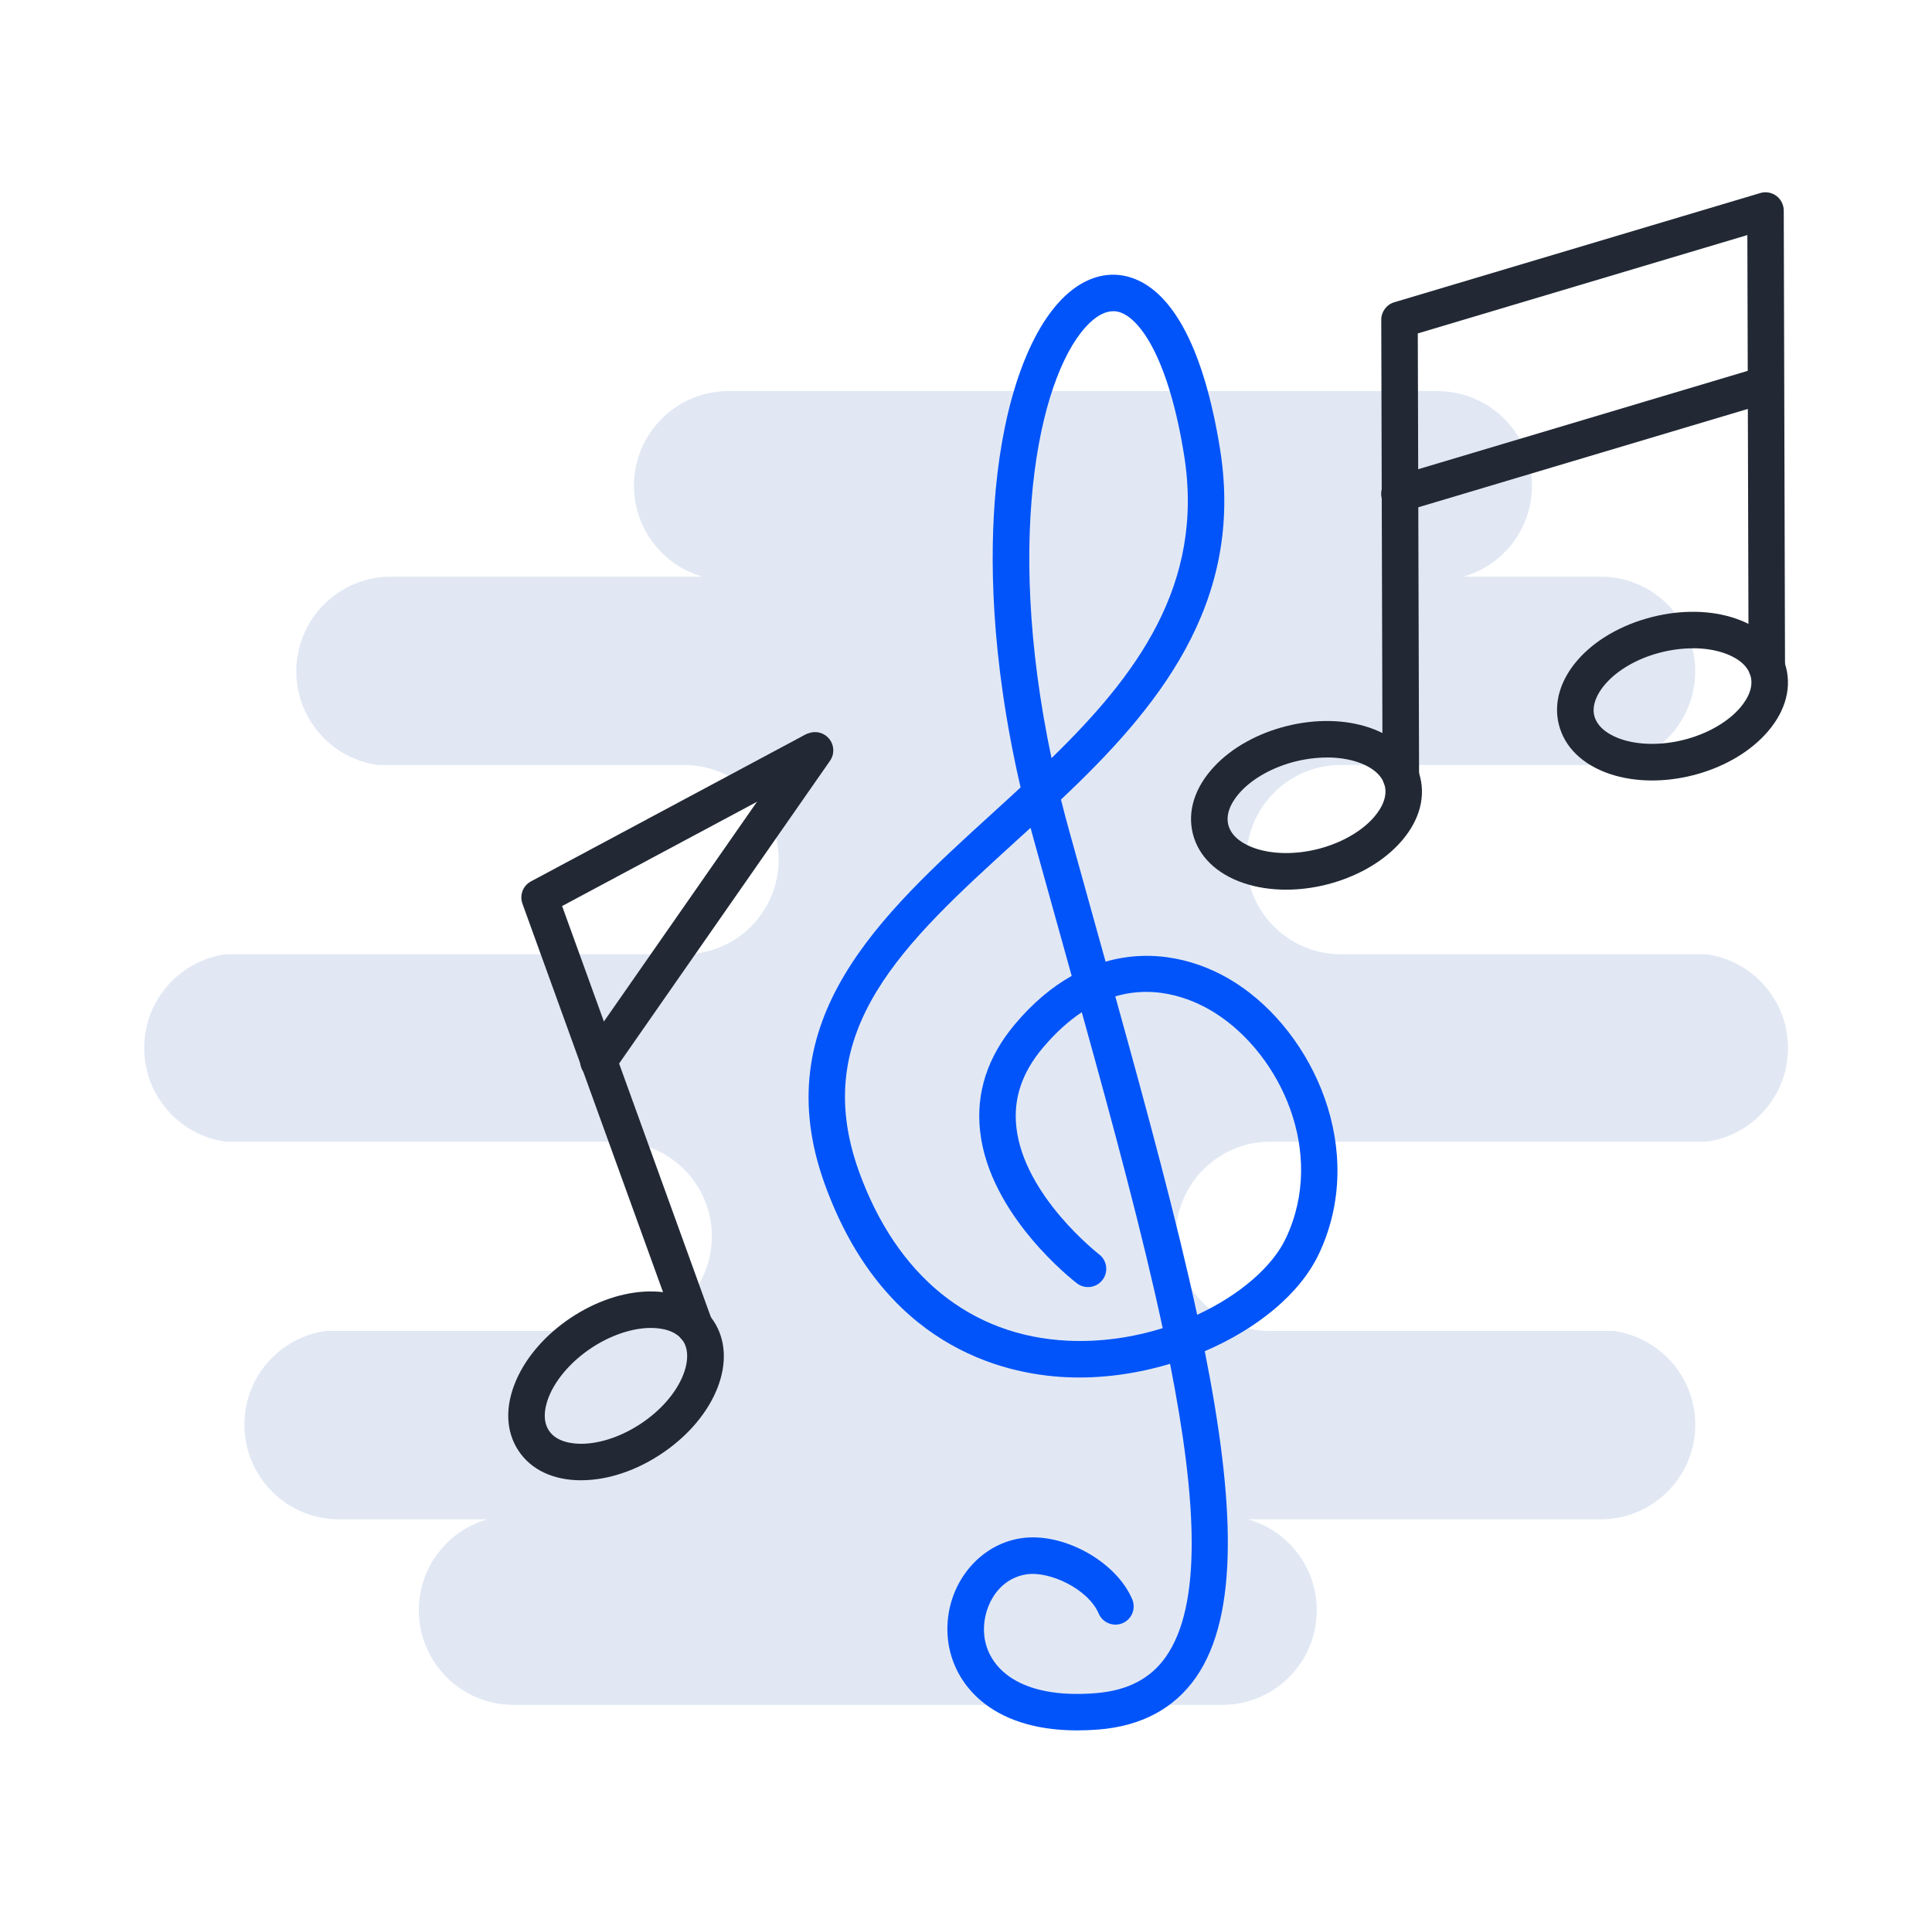
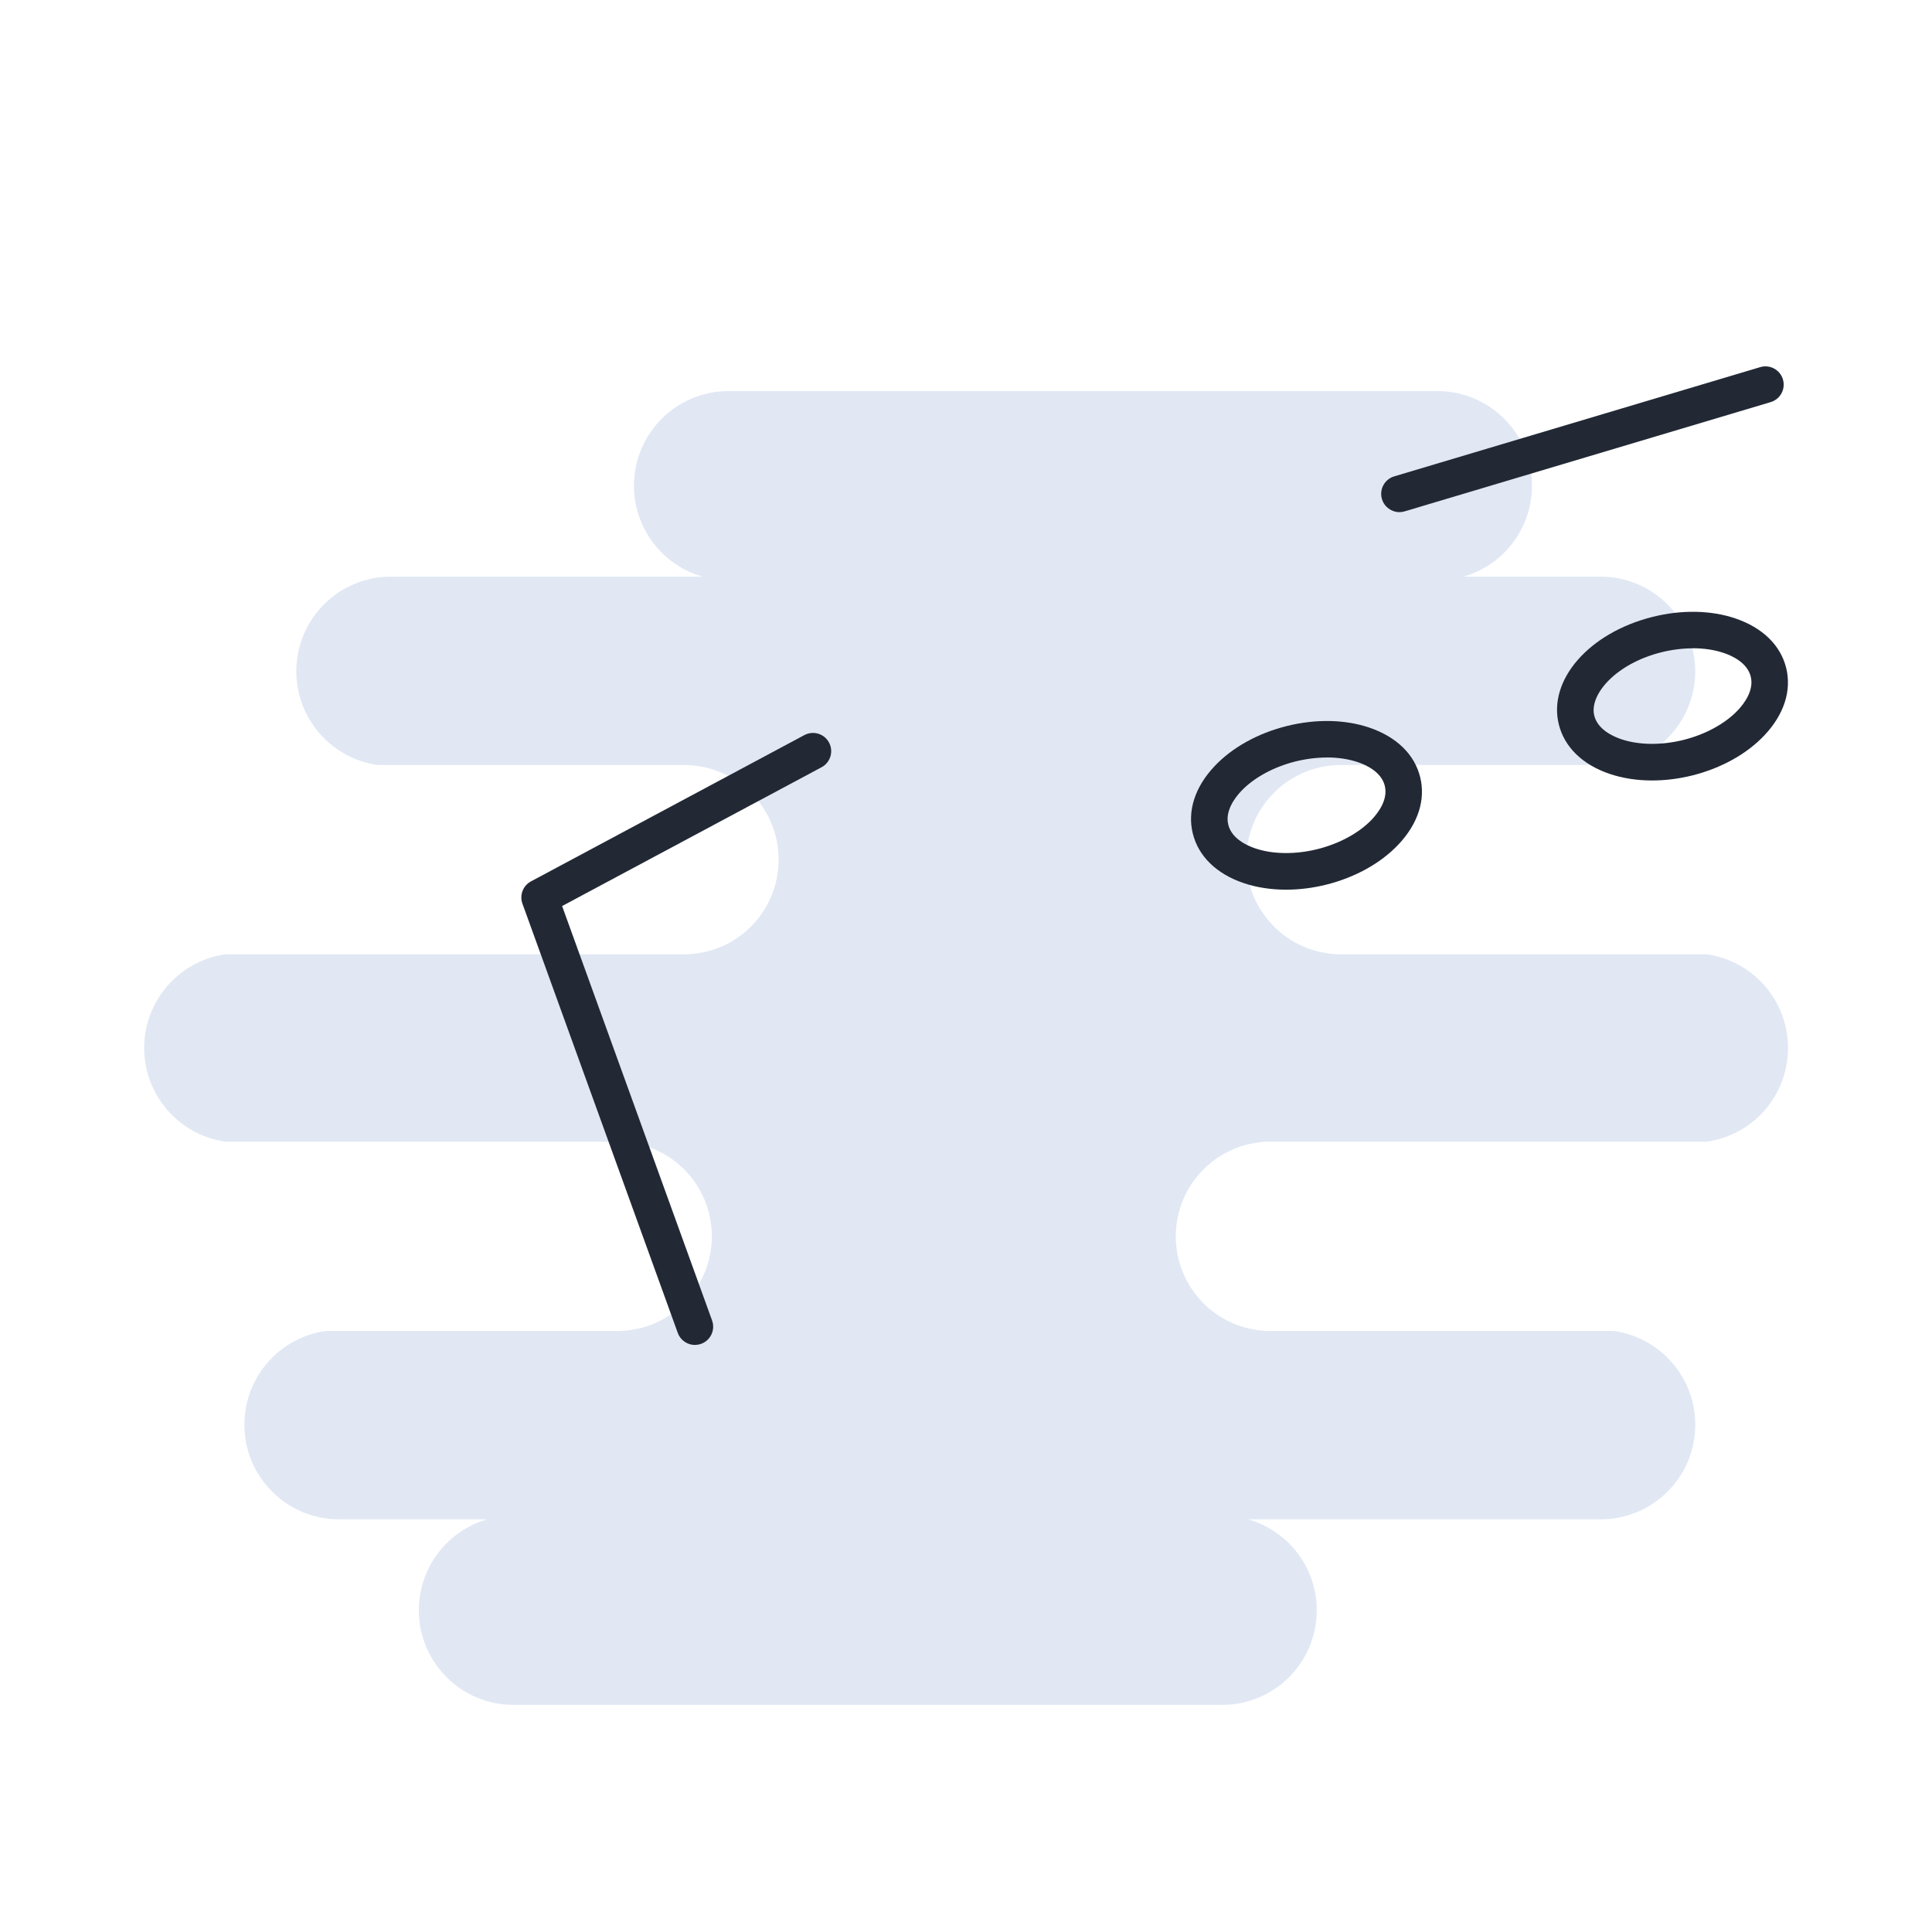
<svg xmlns="http://www.w3.org/2000/svg" width="201" height="200" viewBox="0 0 201 200" fill="none">
  <g clip-path="url(#clip0_401_2432)">
    <path d="M177.551 99.266H139.504C139.037 99.266 138.579 99.235 138.132 99.169C133.344 98.503 129.665 94.391 129.665 89.421C129.665 86.702 130.768 84.242 132.546 82.458C134.02 80.979 135.962 79.973 138.132 79.673C138.579 79.607 139.042 79.576 139.504 79.576H167.9C170.07 79.276 172.012 78.265 173.485 76.791C175.264 75.012 176.367 72.547 176.367 69.828C176.367 64.395 171.961 59.983 166.522 59.983H152.251C153.877 59.521 155.336 58.652 156.5 57.488C158.279 55.704 159.382 53.244 159.382 50.525C159.382 45.554 155.697 41.443 150.909 40.777C150.462 40.711 150.005 40.68 149.537 40.68H75.801C73.082 40.68 70.622 41.778 68.838 43.562C67.059 45.346 65.956 47.806 65.956 50.525C65.956 55.013 68.965 58.799 73.072 59.983H40.671C37.952 59.983 35.492 61.086 33.708 62.865C31.93 64.644 30.827 67.109 30.827 69.828C30.827 74.799 34.511 78.91 39.294 79.576H71.166C71.633 79.576 72.091 79.607 72.538 79.673C77.326 80.339 81.005 84.45 81.005 89.421C81.005 92.14 79.903 94.6 78.124 96.384C76.65 97.863 74.708 98.869 72.538 99.169C72.091 99.235 71.628 99.266 71.166 99.266H23.467C21.297 99.566 19.356 100.577 17.882 102.051C16.103 103.83 15 106.295 15 109.014C15 113.984 18.685 118.096 23.467 118.762H64.218C64.686 118.762 65.143 118.792 65.591 118.858C70.378 119.524 74.058 123.636 74.058 128.606C74.058 131.326 72.955 133.785 71.176 135.569C69.702 137.048 67.761 138.055 65.591 138.355C65.143 138.421 64.681 138.451 64.218 138.451H33.891C31.721 138.751 29.78 139.762 28.306 141.236C26.527 143.015 25.424 145.48 25.424 148.199C25.424 153.632 29.831 158.044 35.269 158.044H50.684C49.062 158.511 47.614 159.381 46.455 160.539C44.676 162.323 43.573 164.783 43.573 167.502C43.573 172.935 47.98 177.347 53.418 177.347H127.154C127.622 177.347 128.079 177.316 128.526 177.25C130.696 176.951 132.638 175.939 134.112 174.465C135.891 172.681 136.994 170.221 136.994 167.502C136.994 163.004 133.97 159.218 129.848 158.044H166.528C169.247 158.044 171.707 156.941 173.491 155.162C175.269 153.383 176.372 150.918 176.372 148.199C176.372 143.229 172.687 139.117 167.9 138.451H132.165C131.698 138.451 131.24 138.421 130.793 138.355C126.005 137.689 122.326 133.577 122.326 128.606C122.326 125.887 123.429 123.427 125.207 121.644C126.681 120.165 128.623 119.158 130.793 118.858C131.24 118.792 131.703 118.762 132.165 118.762H177.551C179.722 118.462 181.663 117.451 183.137 115.977C184.916 114.198 186.019 111.733 186.019 109.014C186.019 104.043 182.334 99.931 177.551 99.266Z" fill="#E1E8F4" />
-     <path d="M112.069 180C102.977 180 99.129 175.065 98.626 170.567C98.052 165.429 101.488 160.687 106.291 160.001C110.626 159.381 116.105 162.41 117.792 166.354C118.204 167.319 117.757 168.432 116.796 168.844C115.83 169.256 114.717 168.808 114.306 167.848C113.203 165.276 109.208 163.421 106.829 163.762C103.704 164.209 102.098 167.426 102.403 170.15C102.774 173.464 106.016 176.773 114.001 176.127C117.319 175.858 119.713 174.613 121.309 172.32C125.08 166.913 124.521 156.026 121.731 141.867C118.244 142.913 114.529 143.432 110.905 143.259C104.12 142.934 91.831 139.895 85.793 123.143C79.643 106.086 91.592 95.21 103.145 84.689C104.156 83.769 105.172 82.844 106.179 81.909C102.997 68.126 102.972 57.605 103.592 50.937C104.456 41.641 107.083 34.302 110.794 30.8C112.938 28.777 115.414 28.101 117.762 28.904C122.133 30.394 125.304 36.564 126.935 46.749C129.517 62.891 120.272 73.833 110.382 83.175C110.646 84.237 110.931 85.314 111.231 86.402C112.237 90.051 113.243 93.644 114.224 97.172C114.494 98.132 114.758 99.083 115.022 100.033C119.988 98.605 124.841 99.865 128.536 102.234C136.658 107.438 142.284 119.697 137.217 130.426C135.245 134.604 130.778 138.227 125.34 140.555C128.44 156.133 128.943 167.995 124.42 174.491C122.163 177.723 118.758 179.548 114.301 179.909C113.523 179.969 112.781 180 112.069 180ZM107.221 86.107C106.712 86.575 106.204 87.037 105.696 87.495C94.093 98.061 84.07 107.184 89.361 121.852C93.285 132.728 101 138.98 111.083 139.463C114.524 139.625 117.899 139.117 120.964 138.156C118.859 128.352 115.851 117.181 112.547 105.298C111.205 106.183 109.843 107.392 108.481 109.009C106.316 111.59 105.416 114.279 105.737 117.232C106.514 124.388 114.27 130.421 114.351 130.482C115.18 131.122 115.337 132.312 114.702 133.14C114.067 133.974 112.877 134.131 112.044 133.496C111.673 133.211 102.931 126.436 101.965 117.659C101.528 113.669 102.738 109.939 105.574 106.564C107.475 104.297 109.472 102.65 111.495 101.517C111.185 100.414 110.88 99.306 110.57 98.193C109.584 94.661 108.583 91.068 107.571 87.413C107.449 86.976 107.333 86.539 107.216 86.107H107.221ZM116.034 103.652C119.398 115.768 122.422 126.934 124.552 136.769C128.989 134.71 132.394 131.747 133.781 128.8C137.969 119.931 133.258 109.761 126.488 105.42C124.562 104.185 120.618 102.295 116.029 103.647L116.034 103.652ZM115.815 32.376C115.043 32.376 114.234 32.772 113.396 33.56C108.39 38.282 104.369 55.043 109.396 78.865C118.153 70.341 125.355 60.868 123.19 47.343C121.619 37.529 118.727 33.235 116.542 32.493C116.303 32.411 116.064 32.371 115.82 32.371L115.815 32.376Z" fill="#0154F9" />
    <path d="M133.797 92.547C132.237 92.547 130.737 92.318 129.385 91.86C126.565 90.905 124.689 89.08 124.1 86.722C123.51 84.364 124.313 81.868 126.356 79.703C128.186 77.762 130.854 76.278 133.868 75.525C136.882 74.773 139.931 74.829 142.462 75.688C145.283 76.644 147.159 78.468 147.748 80.826C148.338 83.185 147.535 85.68 145.492 87.845C143.662 89.787 140.994 91.271 137.98 92.023C136.577 92.374 135.159 92.547 133.797 92.547ZM138.051 78.799C136.989 78.799 135.881 78.936 134.788 79.205C132.506 79.774 130.437 80.903 129.121 82.3C128.47 82.992 127.429 84.364 127.789 85.797C128.145 87.23 129.711 87.957 130.61 88.257C132.43 88.872 134.783 88.897 137.07 88.328C139.352 87.759 141.42 86.631 142.737 85.233C143.387 84.542 144.429 83.169 144.068 81.736C143.713 80.303 142.147 79.576 141.248 79.276C140.297 78.956 139.205 78.793 138.056 78.793L138.051 78.799Z" fill="#222935" />
-     <path d="M145.73 82.646C144.683 82.646 143.835 81.797 143.835 80.755L143.702 33.265C143.702 32.427 144.251 31.679 145.059 31.441L183.132 20.081C183.706 19.909 184.326 20.02 184.809 20.376C185.287 20.732 185.571 21.296 185.577 21.896L185.709 69.386C185.709 70.433 184.865 71.287 183.818 71.292H183.813C182.766 71.292 181.917 70.443 181.917 69.401L181.79 24.452L147.504 34.683L147.636 80.755C147.636 81.802 146.793 82.656 145.746 82.656H145.74L145.73 82.646Z" fill="#222935" />
    <path d="M171.874 81.187C170.314 81.187 168.815 80.959 167.463 80.501C164.642 79.546 162.767 77.721 162.177 75.363C161.023 70.738 165.313 65.818 171.945 64.166C174.959 63.414 178.014 63.47 180.54 64.329C183.361 65.284 185.236 67.109 185.826 69.467C186.415 71.826 185.612 74.321 183.569 76.486C181.739 78.428 179.071 79.912 176.057 80.664C174.654 81.015 173.236 81.187 171.874 81.187ZM176.128 67.439C175.066 67.439 173.958 67.577 172.865 67.846C168.068 69.04 165.323 72.283 165.862 74.438C166.218 75.871 167.783 76.598 168.683 76.898C170.502 77.513 172.855 77.538 175.142 76.969C177.424 76.4 179.493 75.272 180.809 73.874C181.46 73.183 182.502 71.81 182.141 70.377C181.785 68.944 180.22 68.217 179.32 67.917C178.37 67.597 177.277 67.434 176.128 67.434V67.439Z" fill="#222935" />
    <path d="M145.593 53.275C144.775 53.275 144.023 52.741 143.774 51.918C143.474 50.911 144.043 49.854 145.049 49.554L183.127 38.19C184.133 37.89 185.19 38.459 185.49 39.466C185.79 40.472 185.221 41.529 184.214 41.829L146.137 53.193C145.954 53.249 145.771 53.275 145.593 53.275Z" fill="#222935" />
-     <path d="M60.457 153.983C57.581 153.983 55.278 152.906 53.957 150.929C52.605 148.906 52.519 146.288 53.708 143.559C54.775 141.114 56.783 138.817 59.37 137.089C61.952 135.366 64.843 134.385 67.512 134.339C70.49 134.289 72.874 135.371 74.226 137.394C76.874 141.358 74.495 147.437 68.813 151.228C66.231 152.951 63.339 153.932 60.671 153.978C60.6 153.978 60.529 153.978 60.457 153.978V153.983ZM67.715 138.136C67.669 138.136 67.624 138.136 67.583 138.136C65.662 138.172 63.436 138.939 61.479 140.25C59.522 141.557 57.957 143.32 57.189 145.079C56.808 145.948 56.295 147.594 57.113 148.819C57.931 150.049 59.649 150.202 60.6 150.186C62.521 150.151 64.747 149.383 66.704 148.072C70.815 145.328 72.304 141.353 71.069 139.503C70.287 138.329 68.686 138.136 67.715 138.136Z" fill="#222935" />
    <path d="M72.299 139.905C71.522 139.905 70.795 139.427 70.515 138.654L54.353 94C54.033 93.116 54.409 92.125 55.243 91.683L83.684 76.466C84.609 75.973 85.758 76.318 86.251 77.243C86.744 78.168 86.398 79.317 85.473 79.81L58.48 94.249L74.083 137.358C74.439 138.344 73.931 139.432 72.945 139.788C72.731 139.864 72.513 139.9 72.299 139.9V139.905Z" fill="#222935" />
-     <path d="M62.251 112.302C61.875 112.302 61.499 112.19 61.169 111.961C60.31 111.362 60.096 110.178 60.696 109.319L83.237 76.969C83.836 76.11 85.021 75.897 85.88 76.496C86.739 77.096 86.952 78.28 86.352 79.139L63.812 111.489C63.441 112.017 62.851 112.302 62.251 112.302Z" fill="#222935" />
  </g>
  <defs>
    <clipPath id="clip0_401_2432">
      <rect width="171.019" height="160" fill="white" transform="translate(15 20)" />
    </clipPath>
  </defs>
</svg>